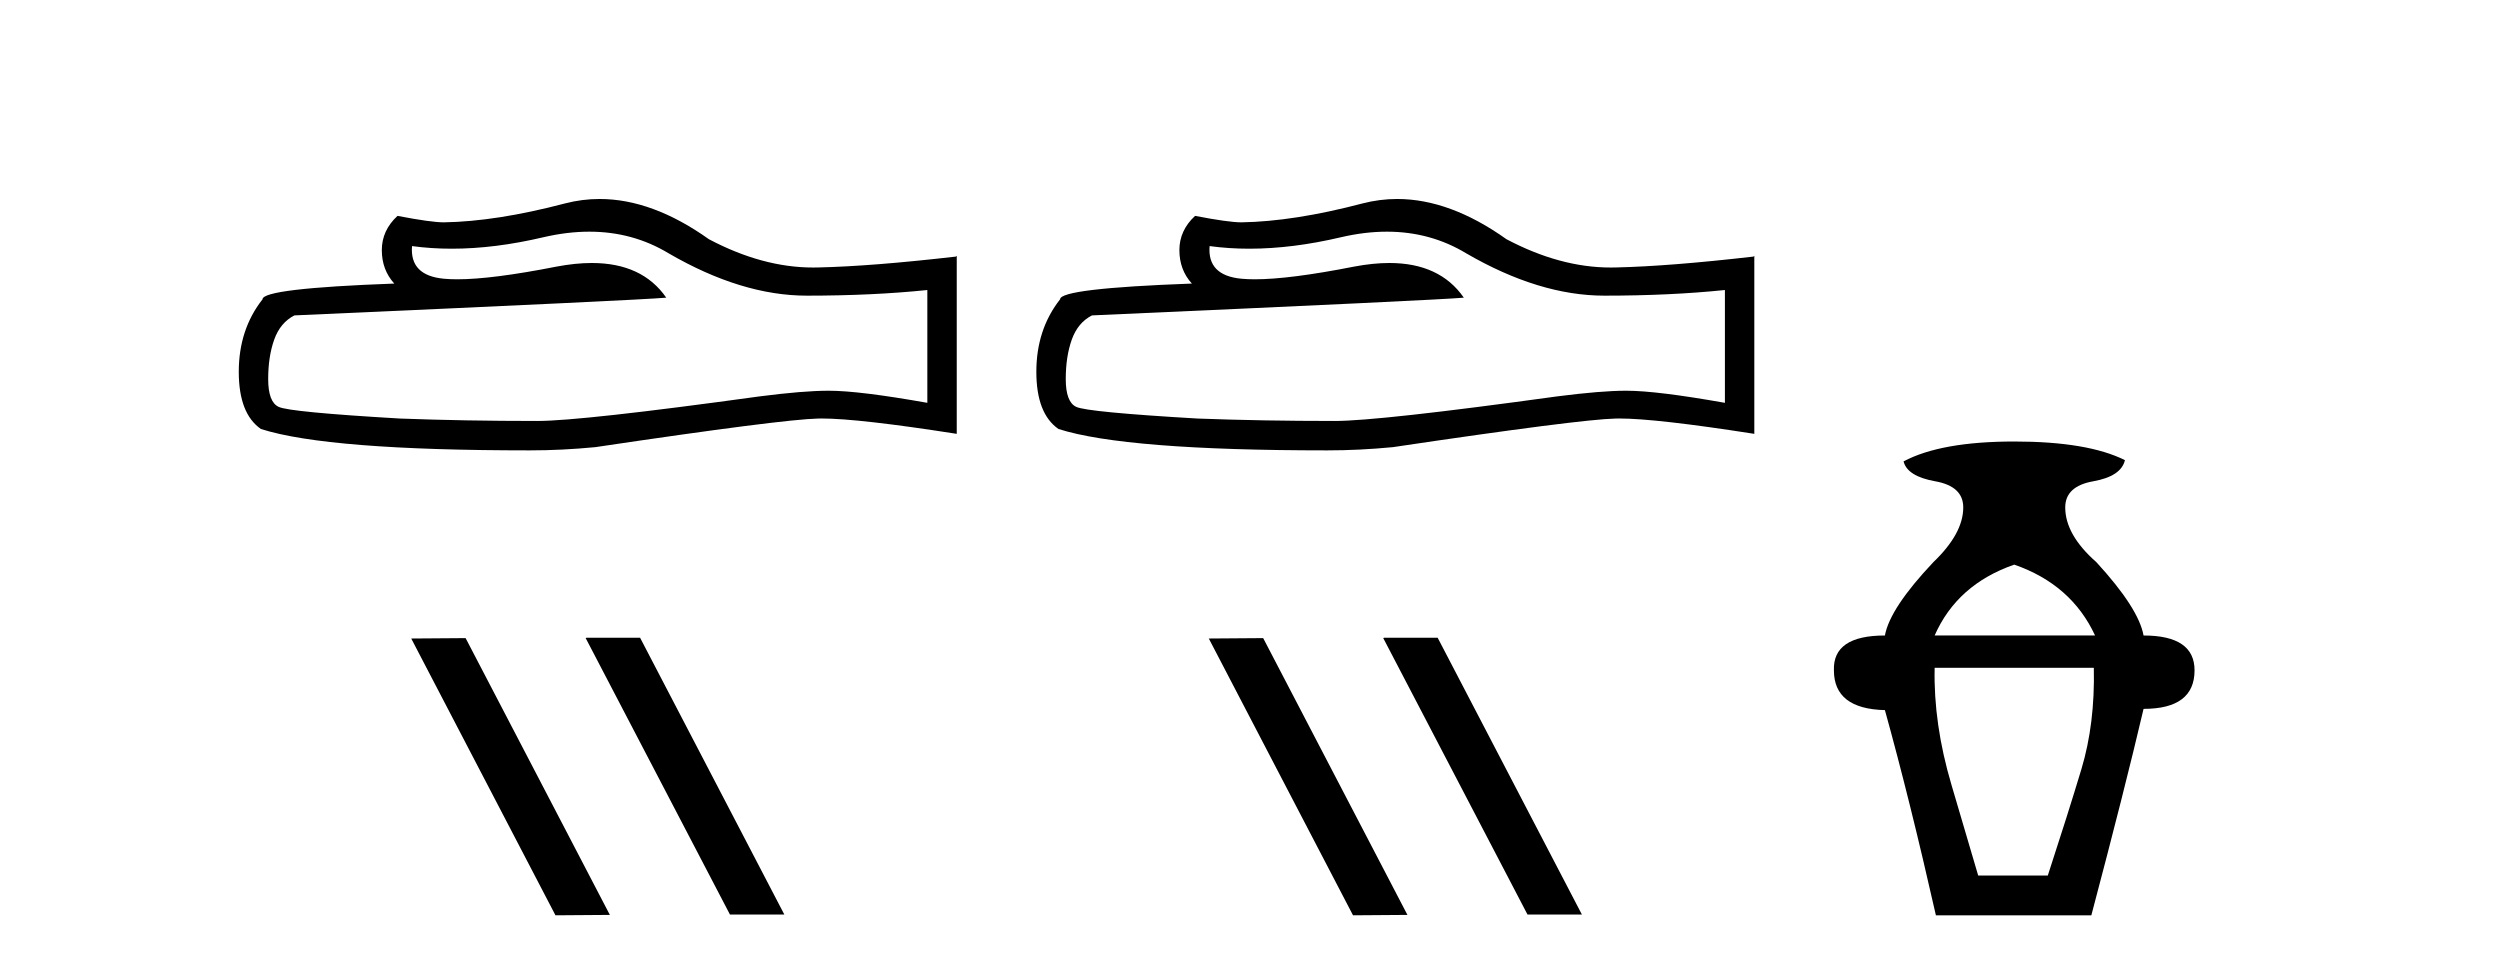
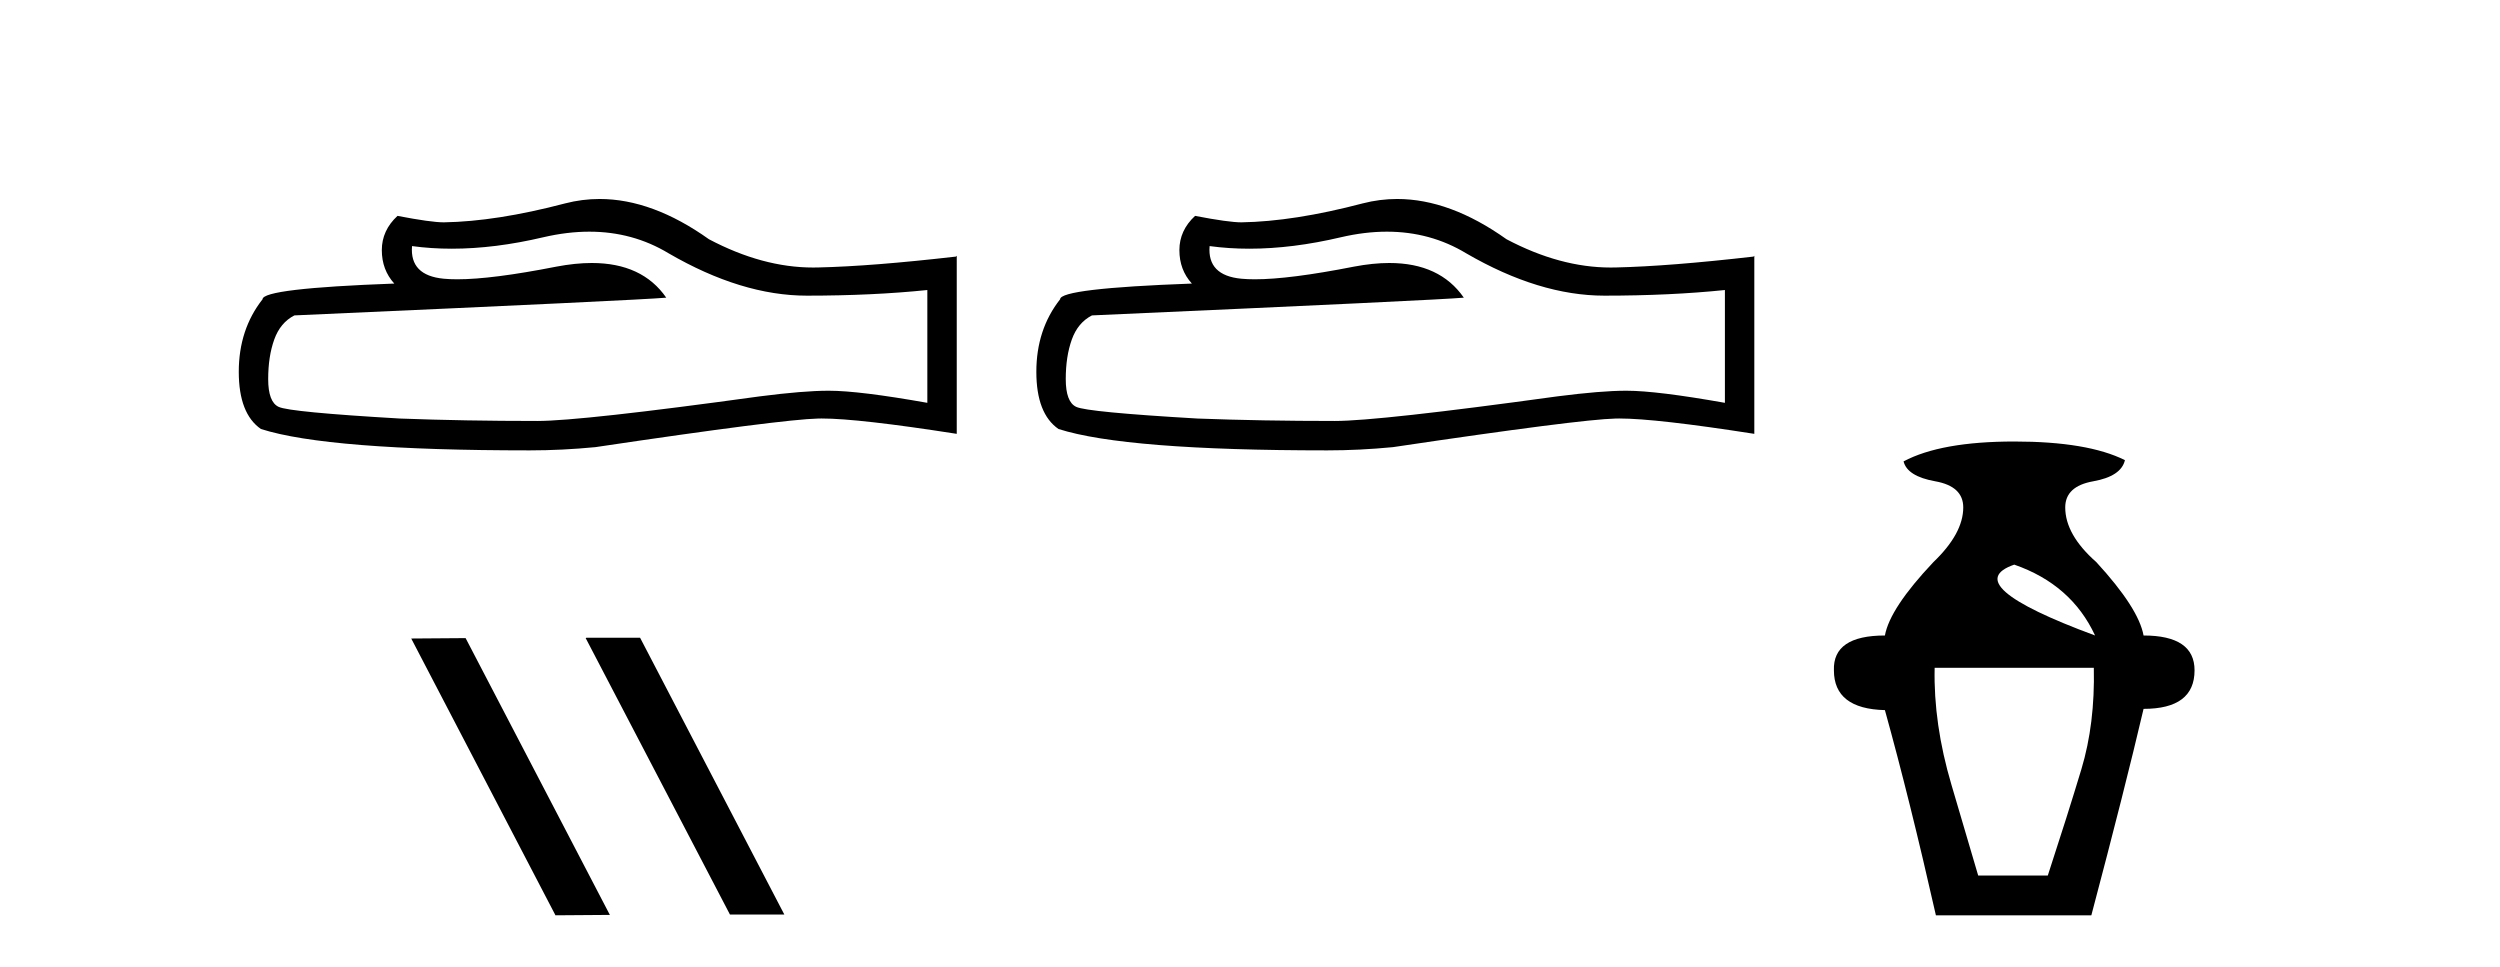
<svg xmlns="http://www.w3.org/2000/svg" width="106.0" height="41.0">
  <path d="M 24.988 9.823 Q 26.832 9.823 28.352 10.742 Q 31.444 12.536 34.211 12.536 Q 36.996 12.536 39.319 12.297 L 39.319 17.08 Q 36.432 16.567 35.151 16.567 L 35.117 16.567 Q 34.075 16.567 32.213 16.806 Q 24.645 17.849 22.783 17.849 Q 19.691 17.849 16.957 17.746 Q 12.277 17.473 11.815 17.251 Q 11.371 17.046 11.371 16.072 Q 11.371 15.115 11.627 14.398 Q 11.884 13.68 12.482 13.373 Q 27.105 12.724 28.249 12.621 Q 27.231 11.151 25.092 11.151 Q 24.398 11.151 23.586 11.306 Q 20.862 11.842 19.386 11.842 Q 19.075 11.842 18.819 11.818 Q 17.367 11.682 17.47 10.434 L 17.47 10.434 Q 18.286 10.545 19.154 10.545 Q 20.979 10.545 23.039 10.059 Q 24.055 9.823 24.988 9.823 ZM 25.423 8.437 Q 24.683 8.437 23.962 8.624 Q 21.04 9.392 18.819 9.427 Q 18.273 9.427 16.855 9.153 Q 16.189 9.768 16.189 10.605 Q 16.189 11.442 16.718 12.023 Q 11.132 12.228 11.132 12.689 Q 10.124 13.971 10.124 15.764 Q 10.124 17.541 11.064 18.19 Q 13.9 19.096 22.458 19.096 Q 23.825 19.096 25.243 18.959 Q 33.169 17.78 34.69 17.746 Q 34.761 17.744 34.839 17.744 Q 36.401 17.744 40.566 18.395 L 40.566 10.844 L 40.532 10.879 Q 36.962 11.289 34.707 11.34 Q 34.591 11.343 34.475 11.343 Q 32.329 11.343 30.06 10.144 Q 27.66 8.437 25.423 8.437 Z" style="fill:#000000;stroke:none" />
  <path d="M 24.867 27.039 L 24.833 27.056 L 30.949 38.775 L 33.255 38.775 L 27.139 27.039 ZM 19.742 27.056 L 17.436 27.073 L 23.552 38.809 L 25.858 38.792 L 19.742 27.056 Z" style="fill:#000000;stroke:none" />
  <path d="M 58.805 9.823 Q 60.649 9.823 62.169 10.742 Q 65.261 12.536 68.028 12.536 Q 70.813 12.536 73.136 12.297 L 73.136 17.08 Q 70.249 16.567 68.968 16.567 L 68.934 16.567 Q 67.892 16.567 66.03 16.806 Q 58.462 17.849 56.6 17.849 Q 53.508 17.849 50.774 17.746 Q 46.094 17.473 45.632 17.251 Q 45.188 17.046 45.188 16.072 Q 45.188 15.115 45.444 14.398 Q 45.701 13.68 46.299 13.373 Q 60.922 12.724 62.066 12.621 Q 61.047 11.151 58.909 11.151 Q 58.215 11.151 57.403 11.306 Q 54.679 11.842 53.203 11.842 Q 52.892 11.842 52.636 11.818 Q 51.184 11.682 51.287 10.434 L 51.287 10.434 Q 52.102 10.545 52.971 10.545 Q 54.796 10.545 56.856 10.059 Q 57.872 9.823 58.805 9.823 ZM 59.24 8.437 Q 58.5 8.437 57.778 8.624 Q 54.857 9.392 52.636 9.427 Q 52.09 9.427 50.672 9.153 Q 50.006 9.768 50.006 10.605 Q 50.006 11.442 50.535 12.023 Q 44.949 12.228 44.949 12.689 Q 43.941 13.971 43.941 15.764 Q 43.941 17.541 44.881 18.19 Q 47.716 19.096 56.275 19.096 Q 57.642 19.096 59.06 18.959 Q 66.986 17.78 68.507 17.746 Q 68.578 17.744 68.656 17.744 Q 70.218 17.744 74.383 18.395 L 74.383 10.844 L 74.349 10.879 Q 70.779 11.289 68.524 11.34 Q 68.408 11.343 68.292 11.343 Q 66.146 11.343 63.877 10.144 Q 61.477 8.437 59.24 8.437 Z" style="fill:#000000;stroke:none" />
-   <path d="M 58.684 27.039 L 58.65 27.056 L 64.765 38.775 L 67.072 38.775 L 60.956 27.039 ZM 53.559 27.056 L 51.253 27.073 L 57.368 38.809 L 59.675 38.792 L 53.559 27.056 Z" style="fill:#000000;stroke:none" />
-   <path d="M 85.404 23.94 Q 87.829 24.783 88.831 26.945 L 82.029 26.945 Q 82.978 24.783 85.404 23.94 ZM 88.778 28.316 Q 88.831 30.689 88.251 32.614 Q 87.671 34.538 86.827 37.122 L 83.875 37.122 Q 83.505 35.856 82.741 33.273 Q 81.976 30.689 82.029 28.316 ZM 85.404 18.72 Q 82.293 18.72 80.711 19.563 Q 80.869 20.196 82.055 20.407 Q 83.242 20.618 83.242 21.514 Q 83.242 22.622 81.976 23.834 Q 80.131 25.785 79.92 26.945 Q 77.705 26.945 77.758 28.422 Q 77.758 30.056 79.92 30.109 Q 80.974 33.906 82.082 38.809 L 88.673 38.809 Q 90.097 33.431 90.887 30.056 Q 93.049 30.056 93.049 28.422 Q 93.049 26.945 90.887 26.945 Q 90.677 25.785 88.884 23.834 Q 87.566 22.674 87.566 21.514 Q 87.566 20.618 88.752 20.407 Q 89.938 20.196 90.097 19.51 Q 88.515 18.72 85.404 18.72 Z" style="fill:#000000;stroke:none" />
+   <path d="M 85.404 23.94 Q 87.829 24.783 88.831 26.945 Q 82.978 24.783 85.404 23.94 ZM 88.778 28.316 Q 88.831 30.689 88.251 32.614 Q 87.671 34.538 86.827 37.122 L 83.875 37.122 Q 83.505 35.856 82.741 33.273 Q 81.976 30.689 82.029 28.316 ZM 85.404 18.72 Q 82.293 18.72 80.711 19.563 Q 80.869 20.196 82.055 20.407 Q 83.242 20.618 83.242 21.514 Q 83.242 22.622 81.976 23.834 Q 80.131 25.785 79.92 26.945 Q 77.705 26.945 77.758 28.422 Q 77.758 30.056 79.92 30.109 Q 80.974 33.906 82.082 38.809 L 88.673 38.809 Q 90.097 33.431 90.887 30.056 Q 93.049 30.056 93.049 28.422 Q 93.049 26.945 90.887 26.945 Q 90.677 25.785 88.884 23.834 Q 87.566 22.674 87.566 21.514 Q 87.566 20.618 88.752 20.407 Q 89.938 20.196 90.097 19.51 Q 88.515 18.72 85.404 18.72 Z" style="fill:#000000;stroke:none" />
</svg>